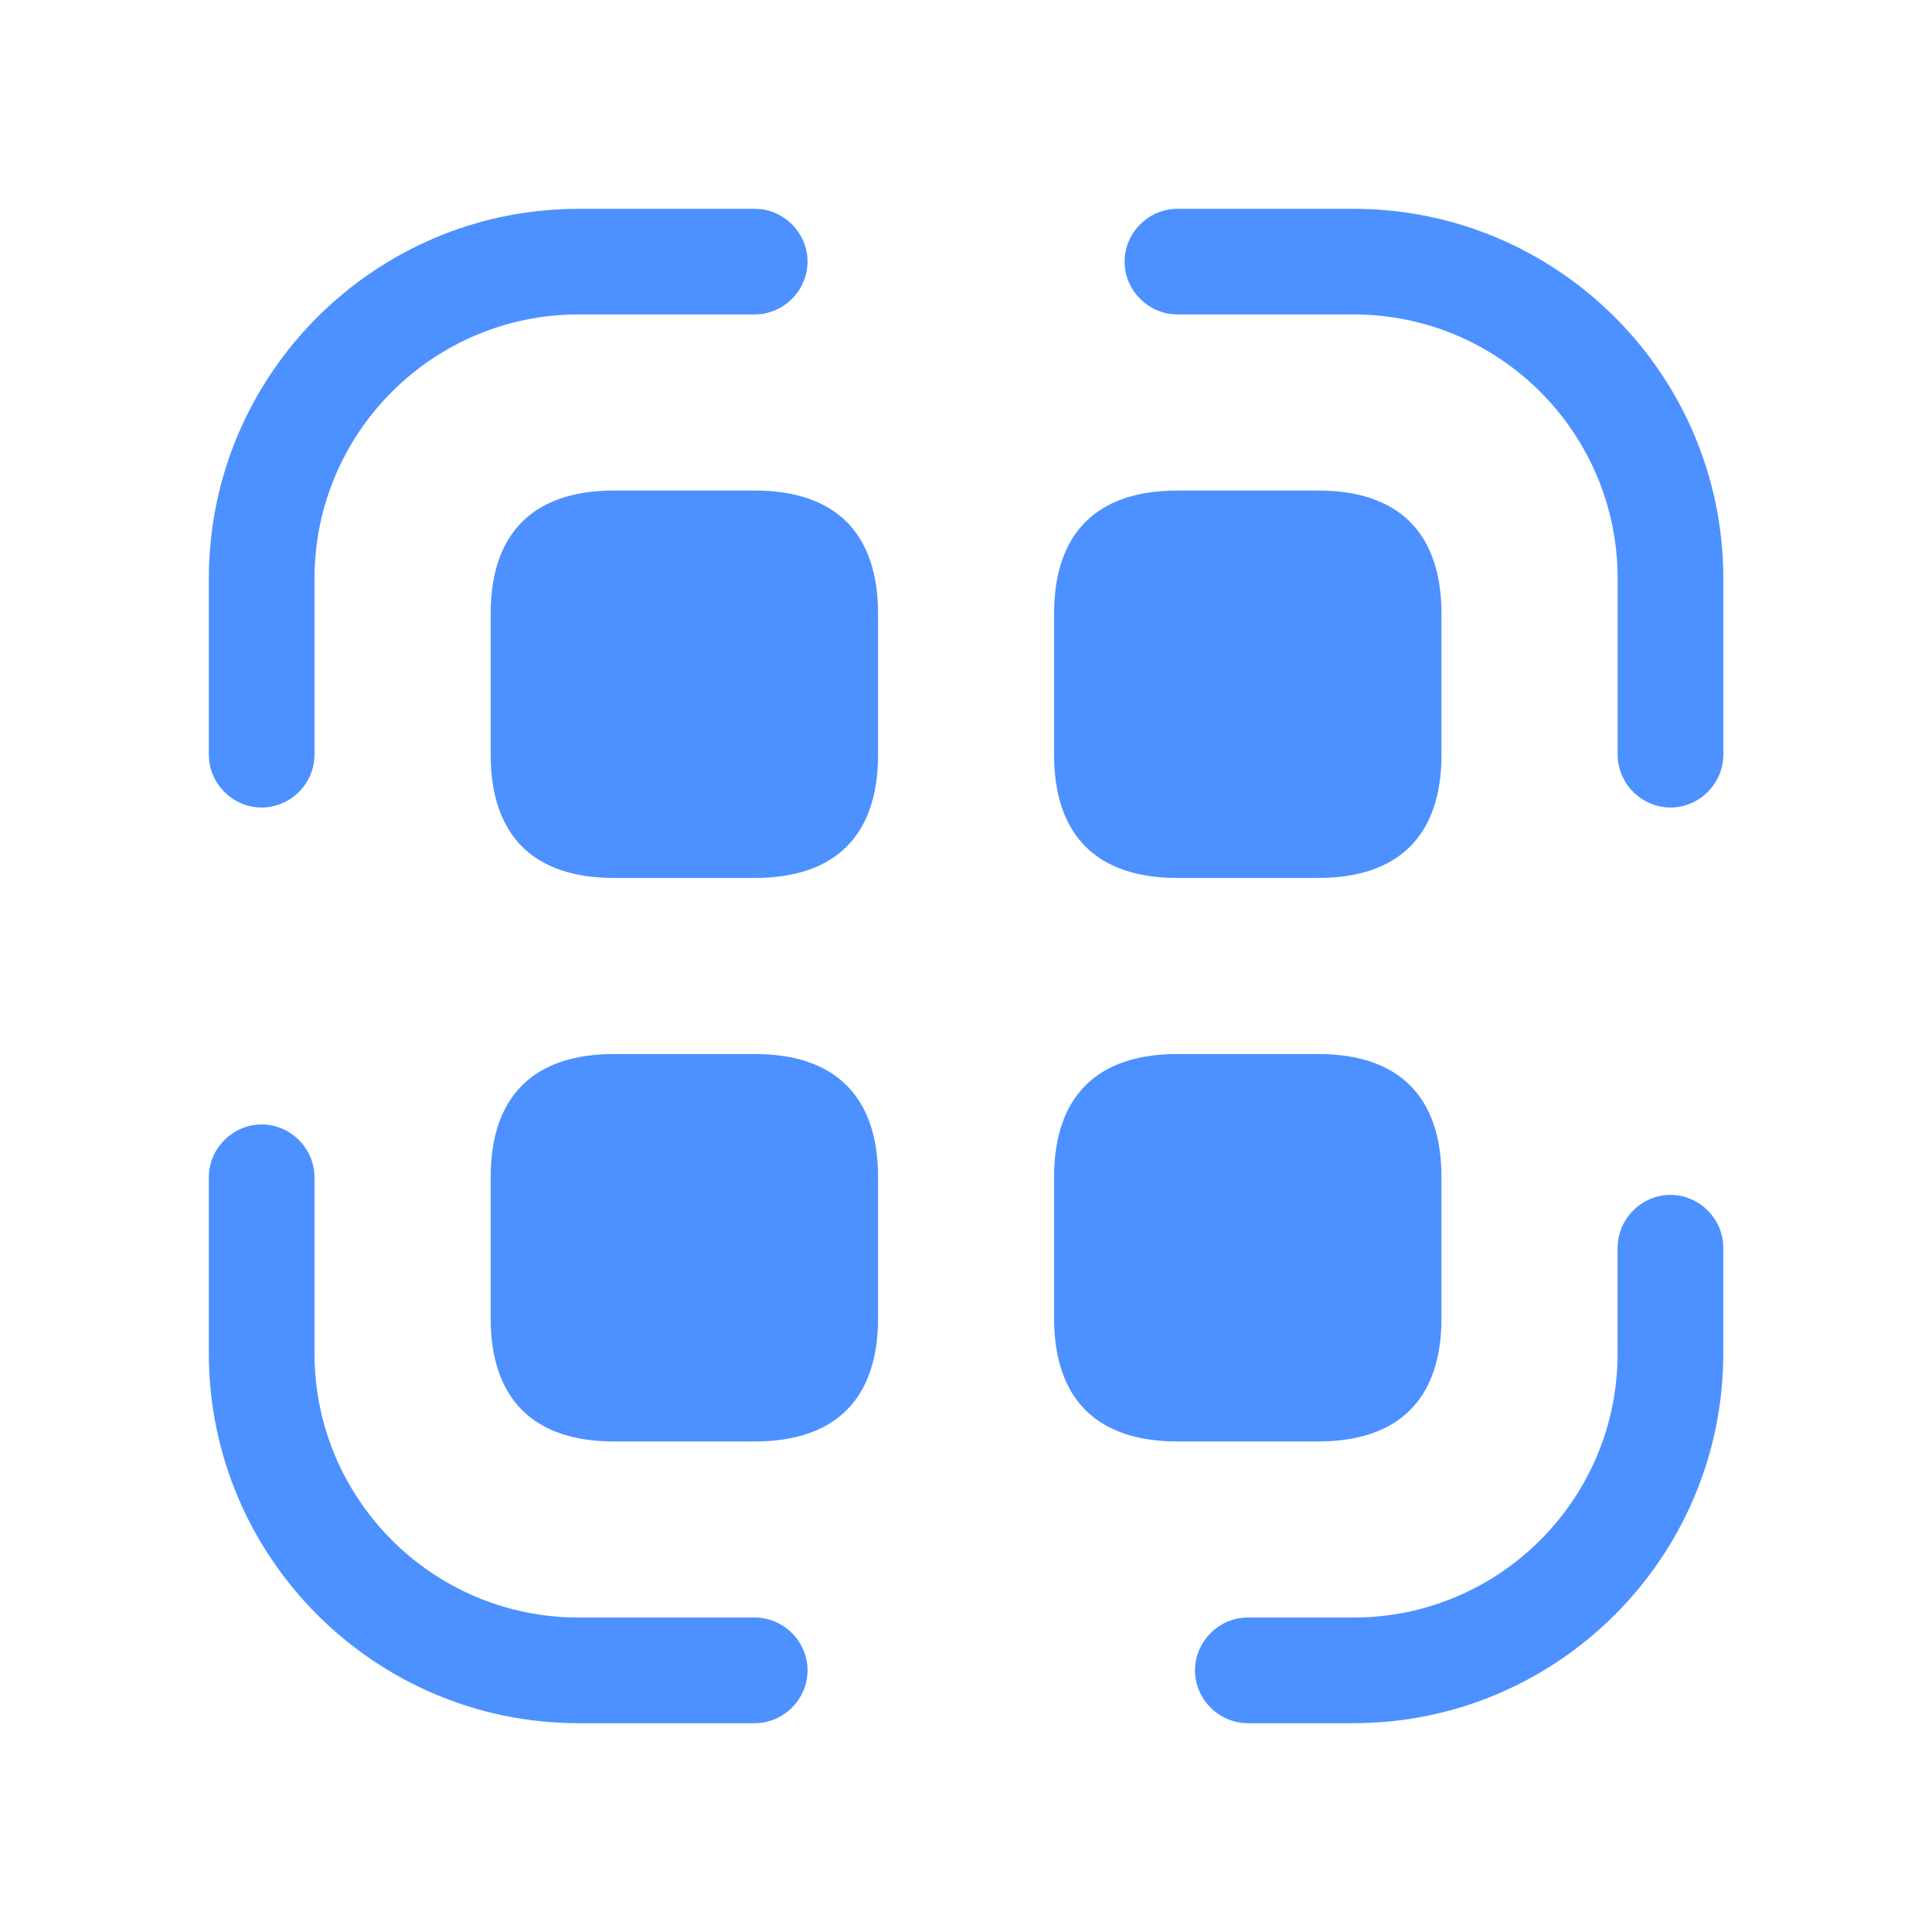
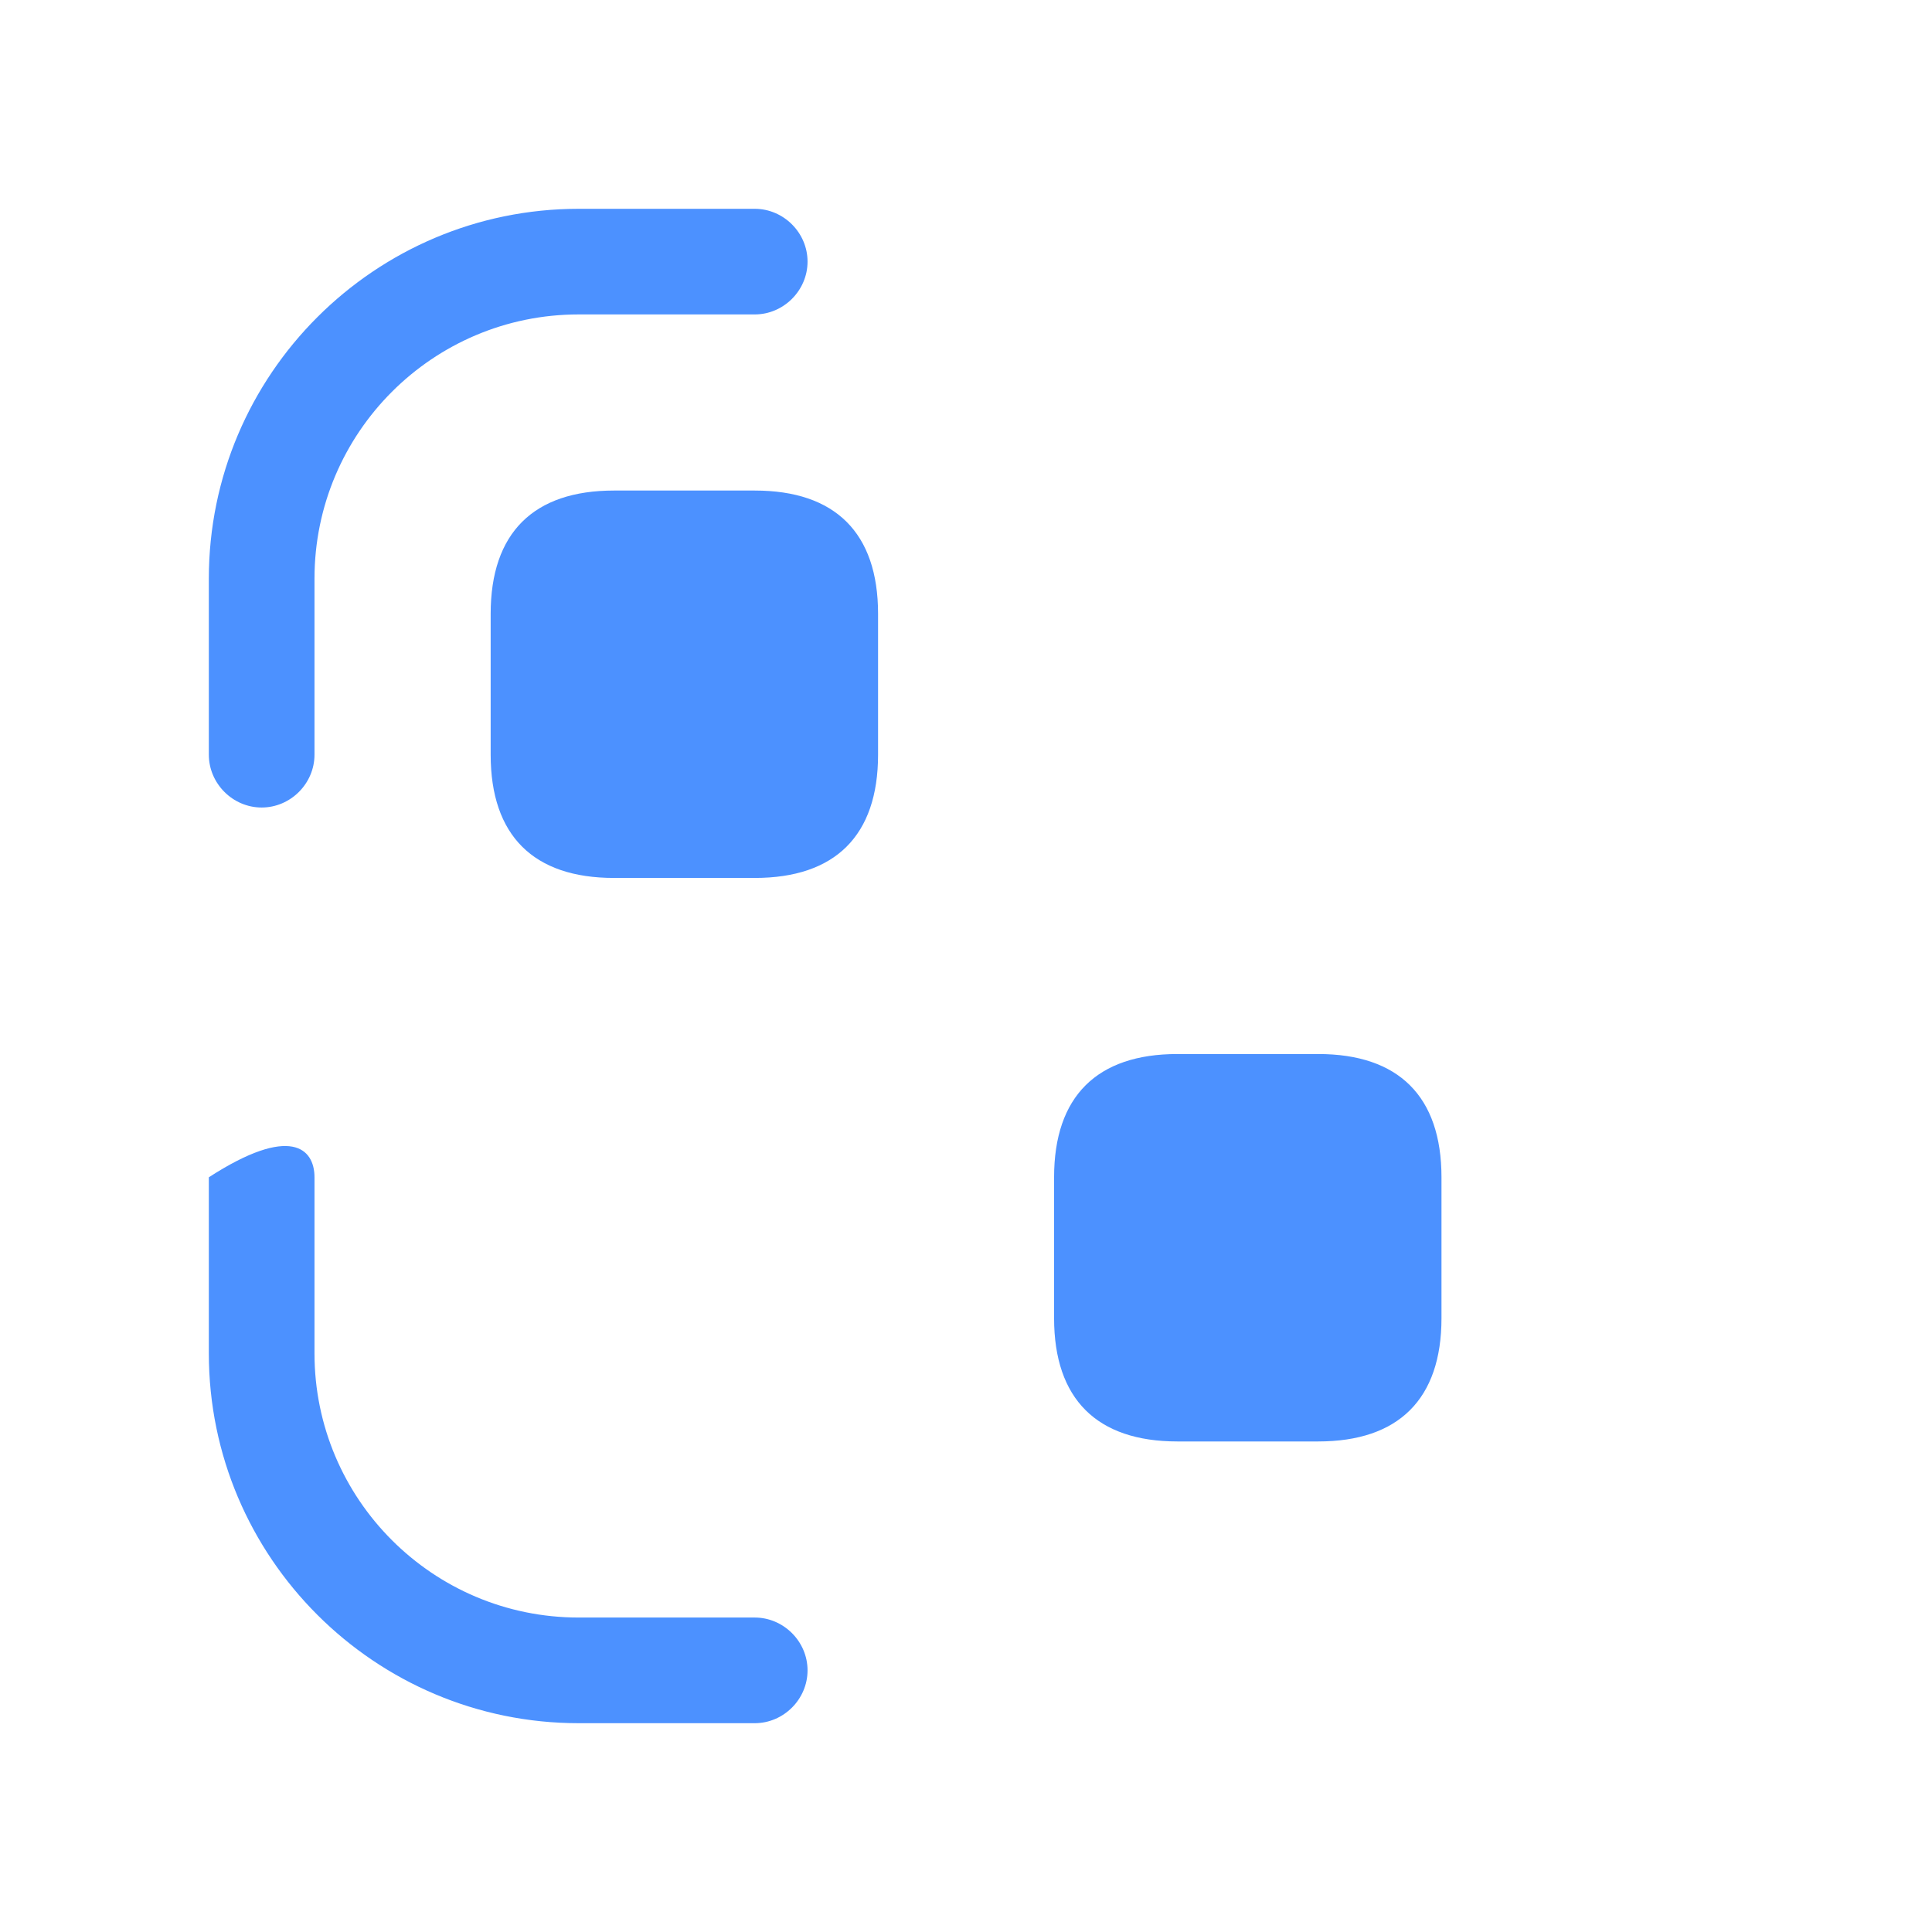
<svg xmlns="http://www.w3.org/2000/svg" width="64" height="64" viewBox="0 0 64 64" fill="none">
  <path d="M8.668 26.75C7.711 26.75 6.918 25.956 6.918 25V19.166C6.918 12.4 12.425 6.917 19.168 6.917H25.001C25.958 6.917 26.751 7.71 26.751 8.666C26.751 9.623 25.958 10.416 25.001 10.416H19.168C14.338 10.416 10.418 14.336 10.418 19.166V25C10.418 25.956 9.625 26.75 8.668 26.75Z" fill="#4C91FF" />
-   <path d="M55.337 26.75C54.381 26.75 53.587 25.956 53.587 25V19.166C53.587 14.336 49.667 10.416 44.837 10.416H39.004C38.047 10.416 37.254 9.623 37.254 8.666C37.254 7.71 38.047 6.917 39.004 6.917H44.837C51.581 6.917 57.087 12.4 57.087 19.166V25C57.087 25.956 56.294 26.75 55.337 26.75Z" fill="#4C91FF" />
-   <path d="M44.836 57.083H41.336C40.379 57.083 39.586 56.29 39.586 55.333C39.586 54.376 40.379 53.583 41.336 53.583H44.836C49.666 53.583 53.586 49.663 53.586 44.833V41.333C53.586 40.376 54.379 39.583 55.336 39.583C56.293 39.583 57.086 40.376 57.086 41.333V44.833C57.086 51.6 51.579 57.083 44.836 57.083Z" fill="#4C91FF" />
-   <path d="M25.001 57.083H19.168C12.425 57.083 6.918 51.599 6.918 44.833V38.999C6.918 38.043 7.711 37.249 8.668 37.249C9.625 37.249 10.418 38.043 10.418 38.999V44.833C10.418 49.663 14.338 53.583 19.168 53.583H25.001C25.958 53.583 26.751 54.376 26.751 55.333C26.751 56.289 25.958 57.083 25.001 57.083Z" fill="#4C91FF" />
+   <path d="M25.001 57.083H19.168C12.425 57.083 6.918 51.599 6.918 44.833V38.999C9.625 37.249 10.418 38.043 10.418 38.999V44.833C10.418 49.663 14.338 53.583 19.168 53.583H25.001C25.958 53.583 26.751 54.376 26.751 55.333C26.751 56.289 25.958 57.083 25.001 57.083Z" fill="#4C91FF" />
  <path d="M25.004 16.25H20.337C17.677 16.25 16.254 17.649 16.254 20.333V25C16.254 27.683 17.677 29.083 20.337 29.083H25.004C27.664 29.083 29.087 27.683 29.087 25V20.333C29.087 17.649 27.664 16.25 25.004 16.25Z" fill="#4C91FF" />
-   <path d="M43.668 16.25H39.001C36.341 16.25 34.918 17.649 34.918 20.333V25C34.918 27.683 36.341 29.083 39.001 29.083H43.668C46.328 29.083 47.751 27.683 47.751 25V20.333C47.751 17.649 46.328 16.25 43.668 16.25Z" fill="#4C91FF" />
-   <path d="M25.004 34.916H20.337C17.677 34.916 16.254 36.316 16.254 39V43.666C16.254 46.35 17.677 47.75 20.337 47.75H25.004C27.664 47.75 29.087 46.35 29.087 43.666V39C29.087 36.316 27.664 34.916 25.004 34.916Z" fill="#4C91FF" />
  <path d="M43.668 34.916H39.001C36.341 34.916 34.918 36.316 34.918 39V43.666C34.918 46.35 36.341 47.75 39.001 47.75H43.668C46.328 47.75 47.751 46.35 47.751 43.666V39C47.751 36.316 46.328 34.916 43.668 34.916Z" fill="#4C91FF" />
</svg>